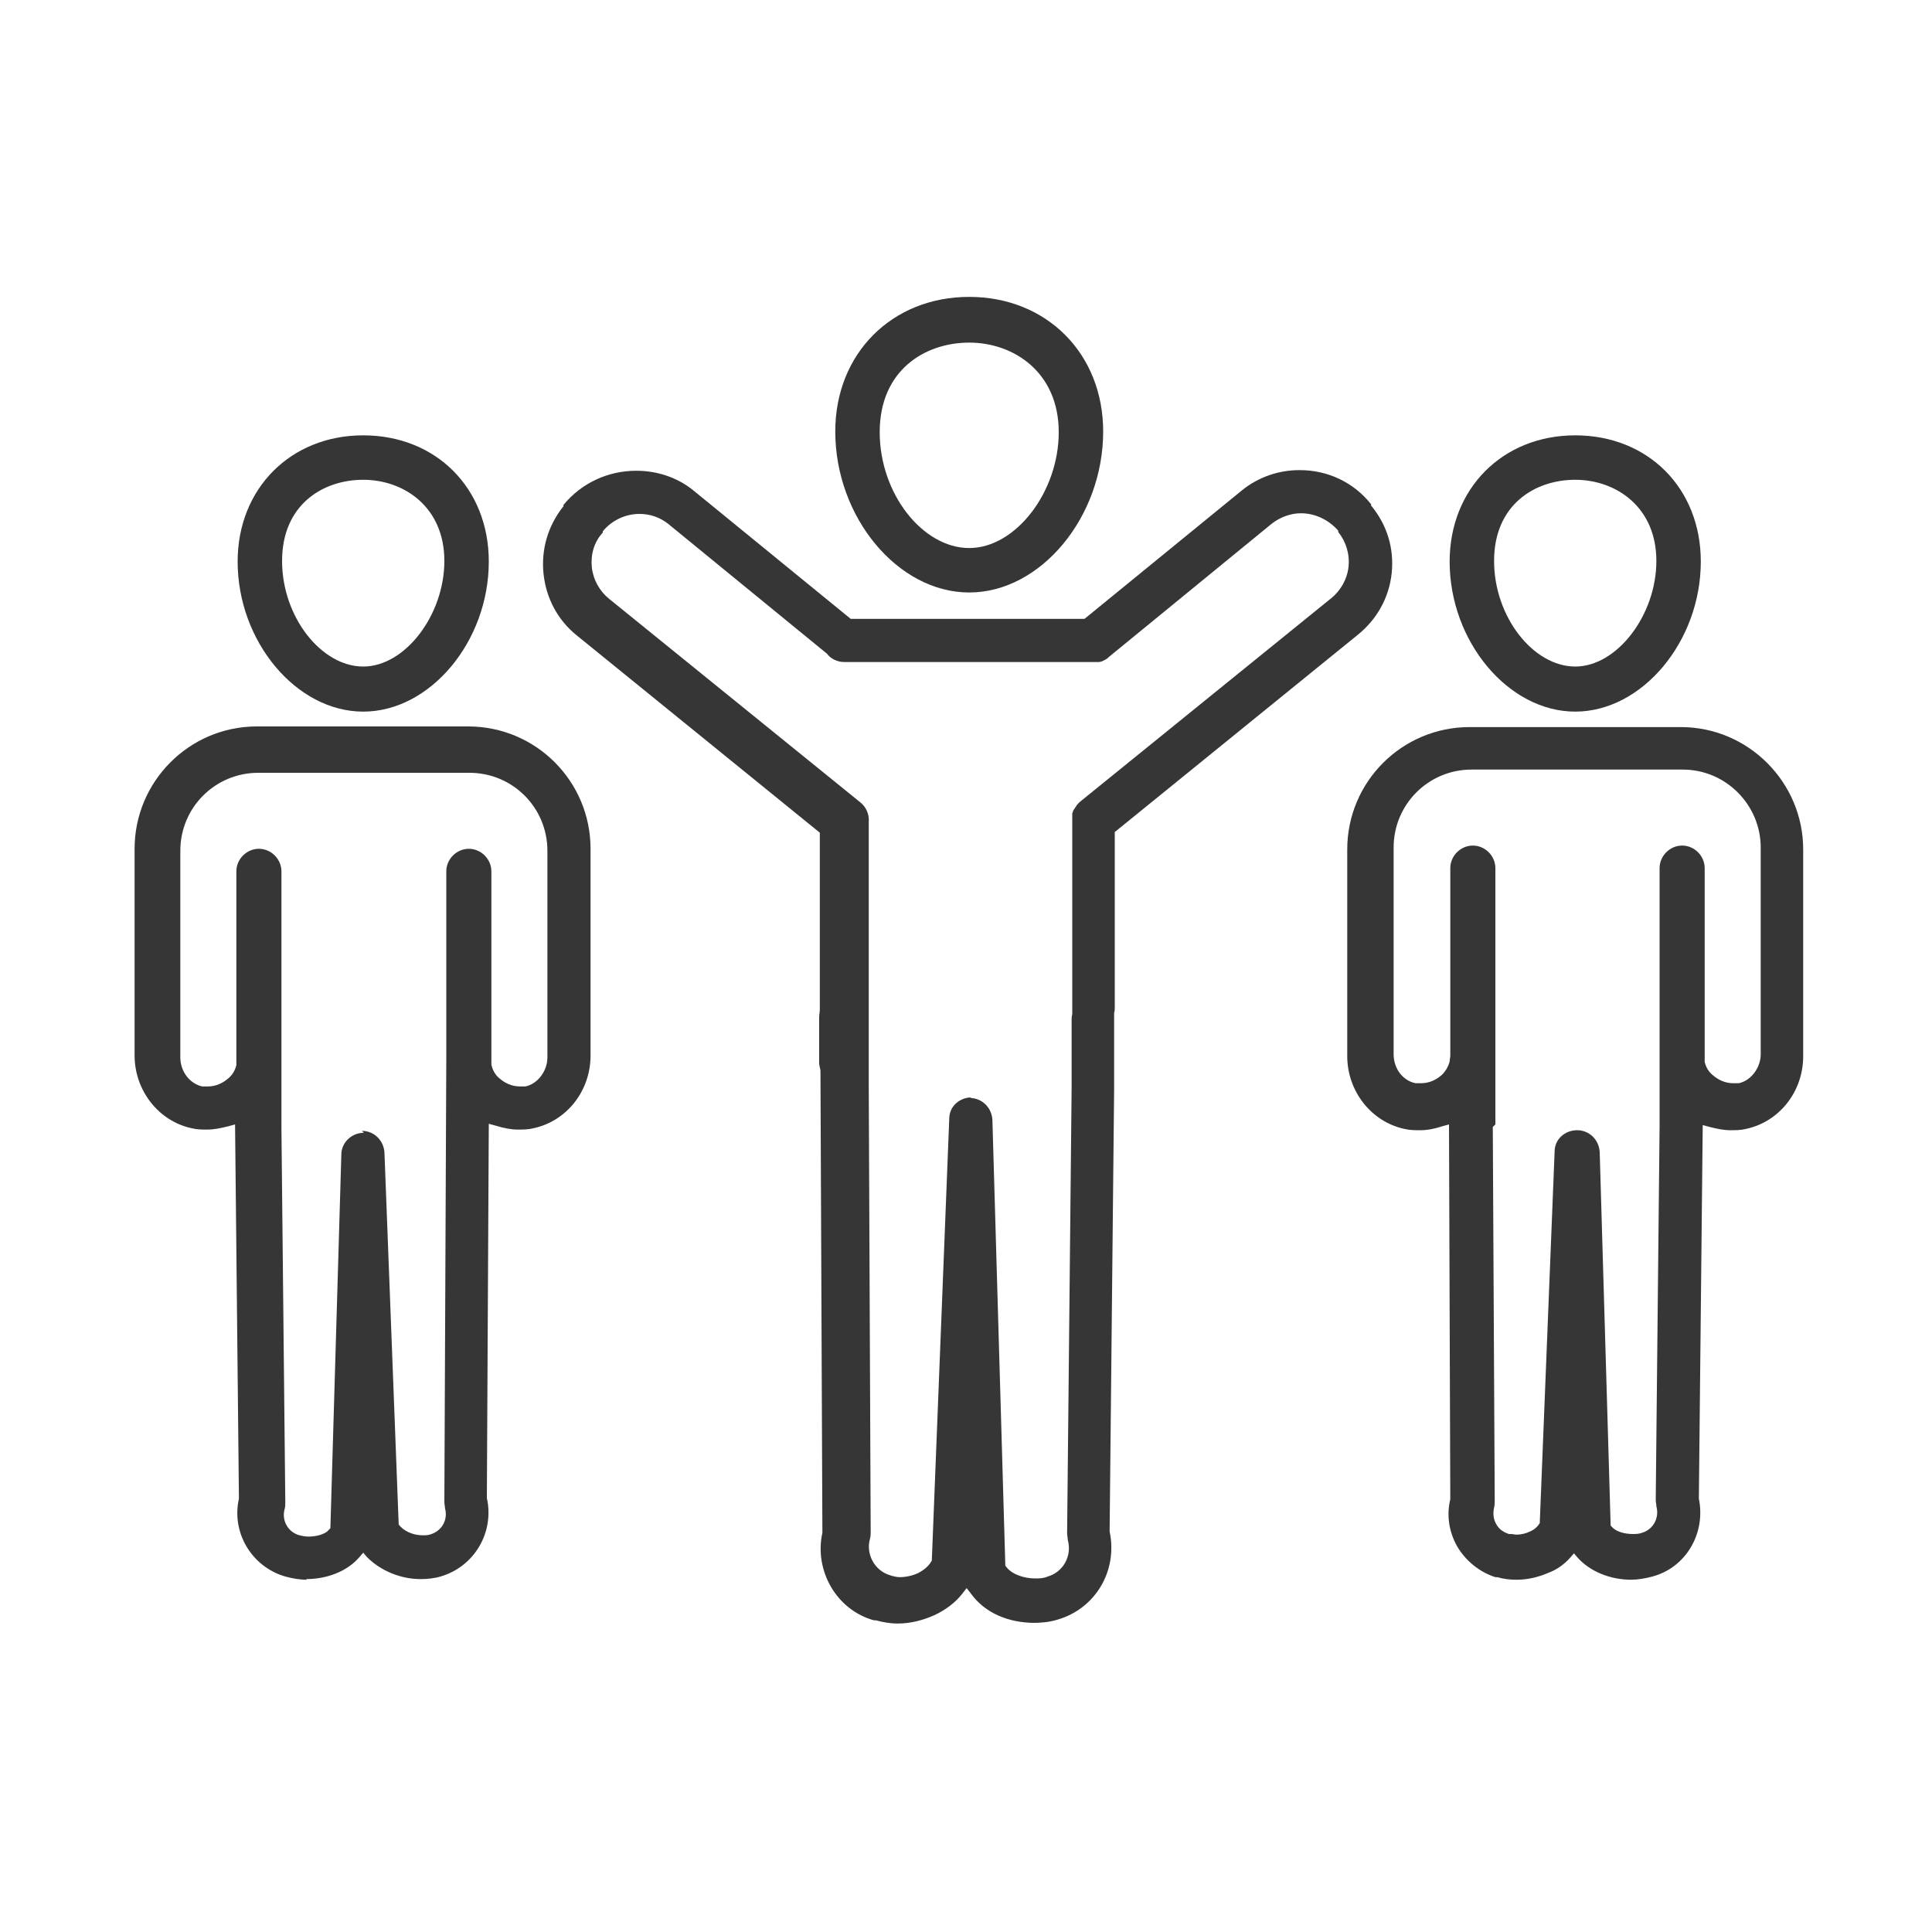
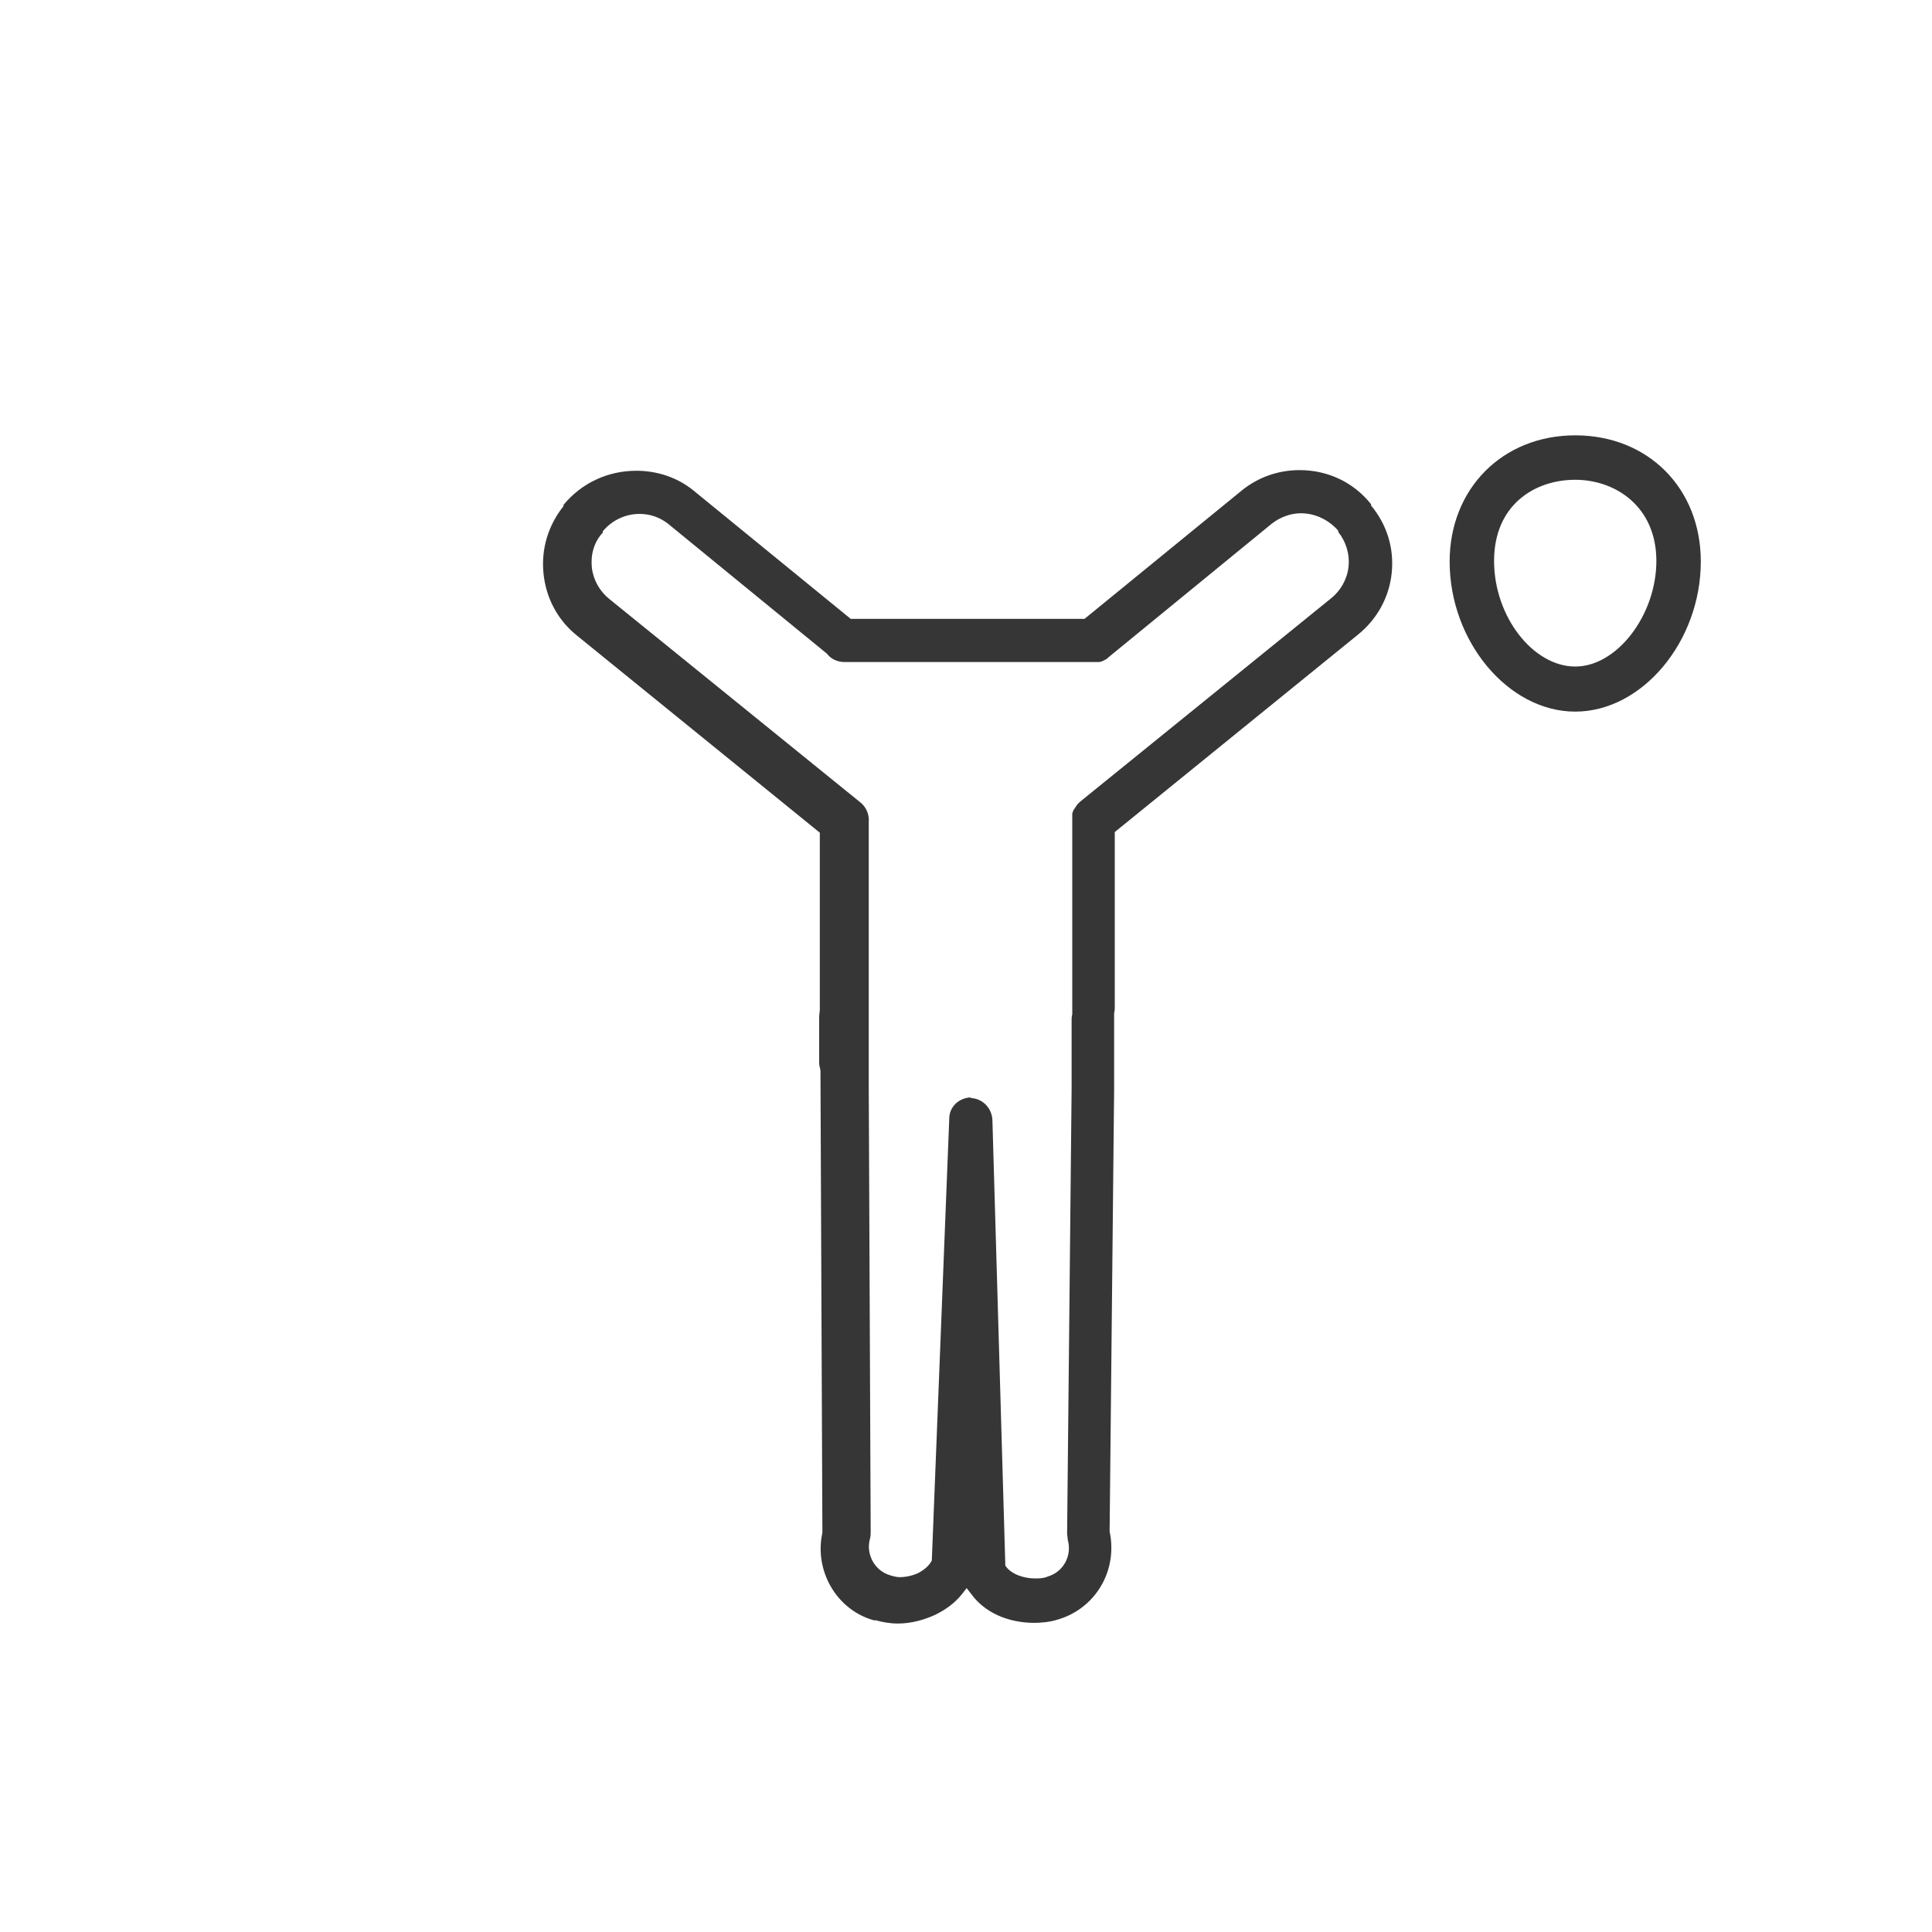
<svg xmlns="http://www.w3.org/2000/svg" id="Layer_1" viewBox="0 0 30 30">
  <defs>
    <style>
      .cls-1 {
        fill: #363636;
      }
    </style>
  </defs>
  <g>
-     <path class="cls-1" d="M15.05,9.2c-1.11,0-2.08-1.17-2.08-2.5,0-1.21.88-2.09,2.08-2.09s2.08.88,2.08,2.09c0,1.33-.97,2.5-2.08,2.5ZM15.05,5.32c-.69,0-1.39.43-1.39,1.39s.67,1.8,1.39,1.8,1.39-.87,1.39-1.8-.7-1.39-1.39-1.39Z" />
    <path class="cls-1" d="M16.07,25.2c-.42,0-.78-.16-.99-.45l-.07-.09-.07.09c-.11.14-.26.25-.43.33-.18.08-.37.13-.57.13-.12,0-.23-.02-.34-.05,0,0-.02,0-.03,0-.58-.16-.93-.77-.8-1.36h0s-.03-7.18-.03-7.18h0c-.01-.05-.02-.08-.02-.11v-.66s0-.02,0-.02v-.02s0-.01,0-.02c0-.04.01-.08.01-.11v-.02s0-.02,0-.02v-2.71l-3.77-3.06c-.3-.24-.48-.58-.52-.96-.04-.38.07-.75.31-1.05v-.02c.28-.34.69-.53,1.13-.53.32,0,.63.1.88.3l2.45,2h3.63l2.45-2c.25-.2.56-.31.89-.31.44,0,.84.19,1.11.53v.02c.25.3.36.67.32,1.05-.04.38-.23.72-.53.96l-3.77,3.06v2.73s0,.05-.01.08v.02s0,.02,0,.02c0,.03,0,.05,0,.08v1.07l-.07,6.86h0c.13.61-.22,1.2-.81,1.37-.13.04-.26.05-.39.05ZM15.06,17.05c.19,0,.34.15.35.34l.2,6.9v.02c.09.14.3.2.46.2.07,0,.13,0,.2-.03.24-.07.38-.32.31-.57,0-.03-.01-.07-.01-.1l.07-6.91v-1.07s0-.05.01-.08v-.02s0-.02,0-.02c0-.03,0-.05,0-.08v-2.9s0-.01,0-.02c0-.01,0-.02,0-.04,0-.01,0-.02,0-.03,0-.01,0-.02.01-.03,0-.01,0-.02.01-.03,0,0,.01-.02.02-.03,0,0,.01-.02.02-.03,0,0,.01-.02.02-.03,0,0,.02-.02.03-.03,0,0,0,0,.01-.01l3.9-3.16c.15-.12.25-.3.27-.49.02-.2-.04-.39-.16-.54v-.02c-.15-.17-.36-.27-.58-.27-.16,0-.32.06-.45.16l-2.53,2.07h0s-.03.03-.05.04c-.02.01-.04.02-.06.03h0s-.03.01-.05.01c0,0-.03,0-.04,0h-3.91c-.11,0-.21-.05-.27-.13h0s-2.47-2.02-2.47-2.02c-.13-.1-.28-.15-.44-.15-.22,0-.43.1-.57.27v.02c-.14.15-.19.35-.17.54.02.19.12.37.27.49l3.9,3.16c.09.07.14.19.13.3h0s0,.03,0,.03c0,0,0,.01,0,.02v4.08l.03,6.9s0,.07-.01.1c-.07.24.07.5.31.57,0,0,.03.01.03.01.04.01.08.02.12.02.09,0,.19-.02.28-.06.1-.05.18-.12.22-.2v-.02s.27-6.84.27-6.84c0-.19.16-.33.35-.33h0Z" />
  </g>
  <g>
    <path class="cls-1" d="M24.46,11.05c-1.04,0-1.95-1.09-1.95-2.33,0-1.13.82-1.96,1.95-1.96s1.95.82,1.95,1.96c0,1.24-.91,2.33-1.95,2.33ZM24.46,7.45c-.63,0-1.26.39-1.26,1.26s.61,1.64,1.26,1.64,1.26-.8,1.26-1.64-.63-1.26-1.26-1.26Z" />
-     <path class="cls-1" d="M25.33,24.53c-.33,0-.64-.13-.83-.34l-.06-.07-.06.07c-.09.1-.2.18-.33.23-.16.07-.33.11-.5.11-.1,0-.2-.01-.3-.04h-.03c-.25-.08-.47-.26-.6-.49-.12-.22-.16-.47-.1-.72h0s-.02-5.82-.02-5.82l-.11.03c-.12.04-.23.06-.34.06-.08,0-.16,0-.24-.02-.52-.11-.89-.59-.89-1.13v-3.21c0-1.05.85-1.9,1.9-1.9h3.28c1.05,0,1.9.86,1.9,1.9v3.21c0,.55-.37,1.02-.89,1.13-.08.02-.16.02-.24.02-.1,0-.2-.02-.32-.05l-.11-.03-.06,5.8h0c.11.54-.2,1.07-.72,1.21-.11.03-.23.05-.34.05ZM23.18,17.5l.03,5.81s0,.07-.01.1c-.02.09-.01.18.03.25.04.08.11.13.2.16,0,0,.02,0,.03,0,.03,0,.06.01.09.01.07,0,.15-.02.21-.05.07-.03.12-.08.15-.13v-.02s.23-5.75.23-5.75c0-.19.16-.33.35-.33.19,0,.34.15.35.34l.17,5.8.02.02c.07.08.21.11.32.11.05,0,.1,0,.15-.02.17-.05.27-.23.22-.41,0-.03-.01-.07-.01-.1l.06-5.82v-.9s0-.03,0-.03h0s0-.03,0-.04v-.02s0-.02,0-.02c0-.02,0-.04,0-.07v-2.91c0-.19.16-.35.35-.35s.35.16.35.35v2.91s0,.04,0,.06v.02s0,.02,0,.02c.02.08.06.15.12.2.09.08.2.13.32.13.03,0,.06,0,.09,0,.19-.04.34-.24.34-.45v-3.21c0-.66-.54-1.21-1.21-1.21h-3.28c-.67,0-1.21.54-1.21,1.21v3.21c0,.22.14.41.34.45.03,0,.06,0,.09,0,.12,0,.23-.05.32-.13.06-.06.1-.13.12-.21,0-.03.01-.06.01-.09v-2.91c0-.19.16-.35.35-.35s.35.16.35.35v2.89s0,.02,0,.02v.02s0,1.05,0,1.05Z" />
  </g>
  <g>
-     <path class="cls-1" d="M5.64,11.05c-1.04,0-1.95-1.09-1.95-2.33,0-1.13.82-1.96,1.95-1.96s1.95.82,1.95,1.96c0,1.24-.91,2.33-1.95,2.33ZM5.64,7.45c-.63,0-1.26.39-1.26,1.26s.61,1.64,1.26,1.64,1.26-.8,1.26-1.64-.63-1.26-1.26-1.26Z" />
-     <path class="cls-1" d="M4.77,24.53c-.12,0-.23-.02-.34-.05-.52-.15-.84-.68-.72-1.21h0s-.06-5.81-.06-5.81l-.11.03c-.12.03-.22.05-.32.05-.08,0-.16,0-.24-.02-.52-.11-.89-.59-.89-1.13v-3.21c0-1.04.84-1.89,1.88-1.9h0s.02,0,.02,0h3.28c1.05,0,1.9.85,1.9,1.9v3.21c0,.55-.37,1.02-.89,1.13-.08.02-.16.02-.24.02-.1,0-.21-.02-.34-.06l-.11-.03-.03,5.81h0c.12.54-.2,1.07-.72,1.22-.1.03-.21.04-.31.04-.31,0-.62-.13-.83-.34l-.06-.07-.06.07c-.19.22-.5.34-.83.34ZM5.62,17.56c.19,0,.34.15.35.34l.22,5.75v.02c.07.1.22.17.37.17.04,0,.08,0,.11-.01.19-.05.29-.23.24-.41,0-.03-.01-.06-.01-.1l.03-6.88v-2.91c0-.19.16-.35.35-.35s.35.16.35.35v2.91s0,.06,0,.09c.02.09.06.16.12.21.09.08.2.13.32.13.03,0,.06,0,.09,0,.19-.04.34-.24.34-.45v-3.21c0-.67-.54-1.21-1.21-1.21h-3.28c-.67,0-1.21.54-1.21,1.21v3.21c0,.22.15.41.34.45.03,0,.06,0,.09,0,.12,0,.23-.05.32-.13.06-.05.1-.12.12-.2v-.02s0-.02,0-.02c0-.02,0-.04,0-.06v-2.91c0-.19.16-.35.35-.35s.35.16.35.35v2.91s0,.04,0,.07v.02s0,.02,0,.02c0,0,0,.02,0,.03h0s0,.02,0,.03v.91s.06,5.81.06,5.81c0,.03,0,.07-.01.1-.05.18.05.36.23.41.04.01.09.02.14.02.11,0,.26-.03.32-.11l.02-.02.17-5.8c0-.19.16-.34.35-.34Z" />
-   </g>
+     </g>
</svg>